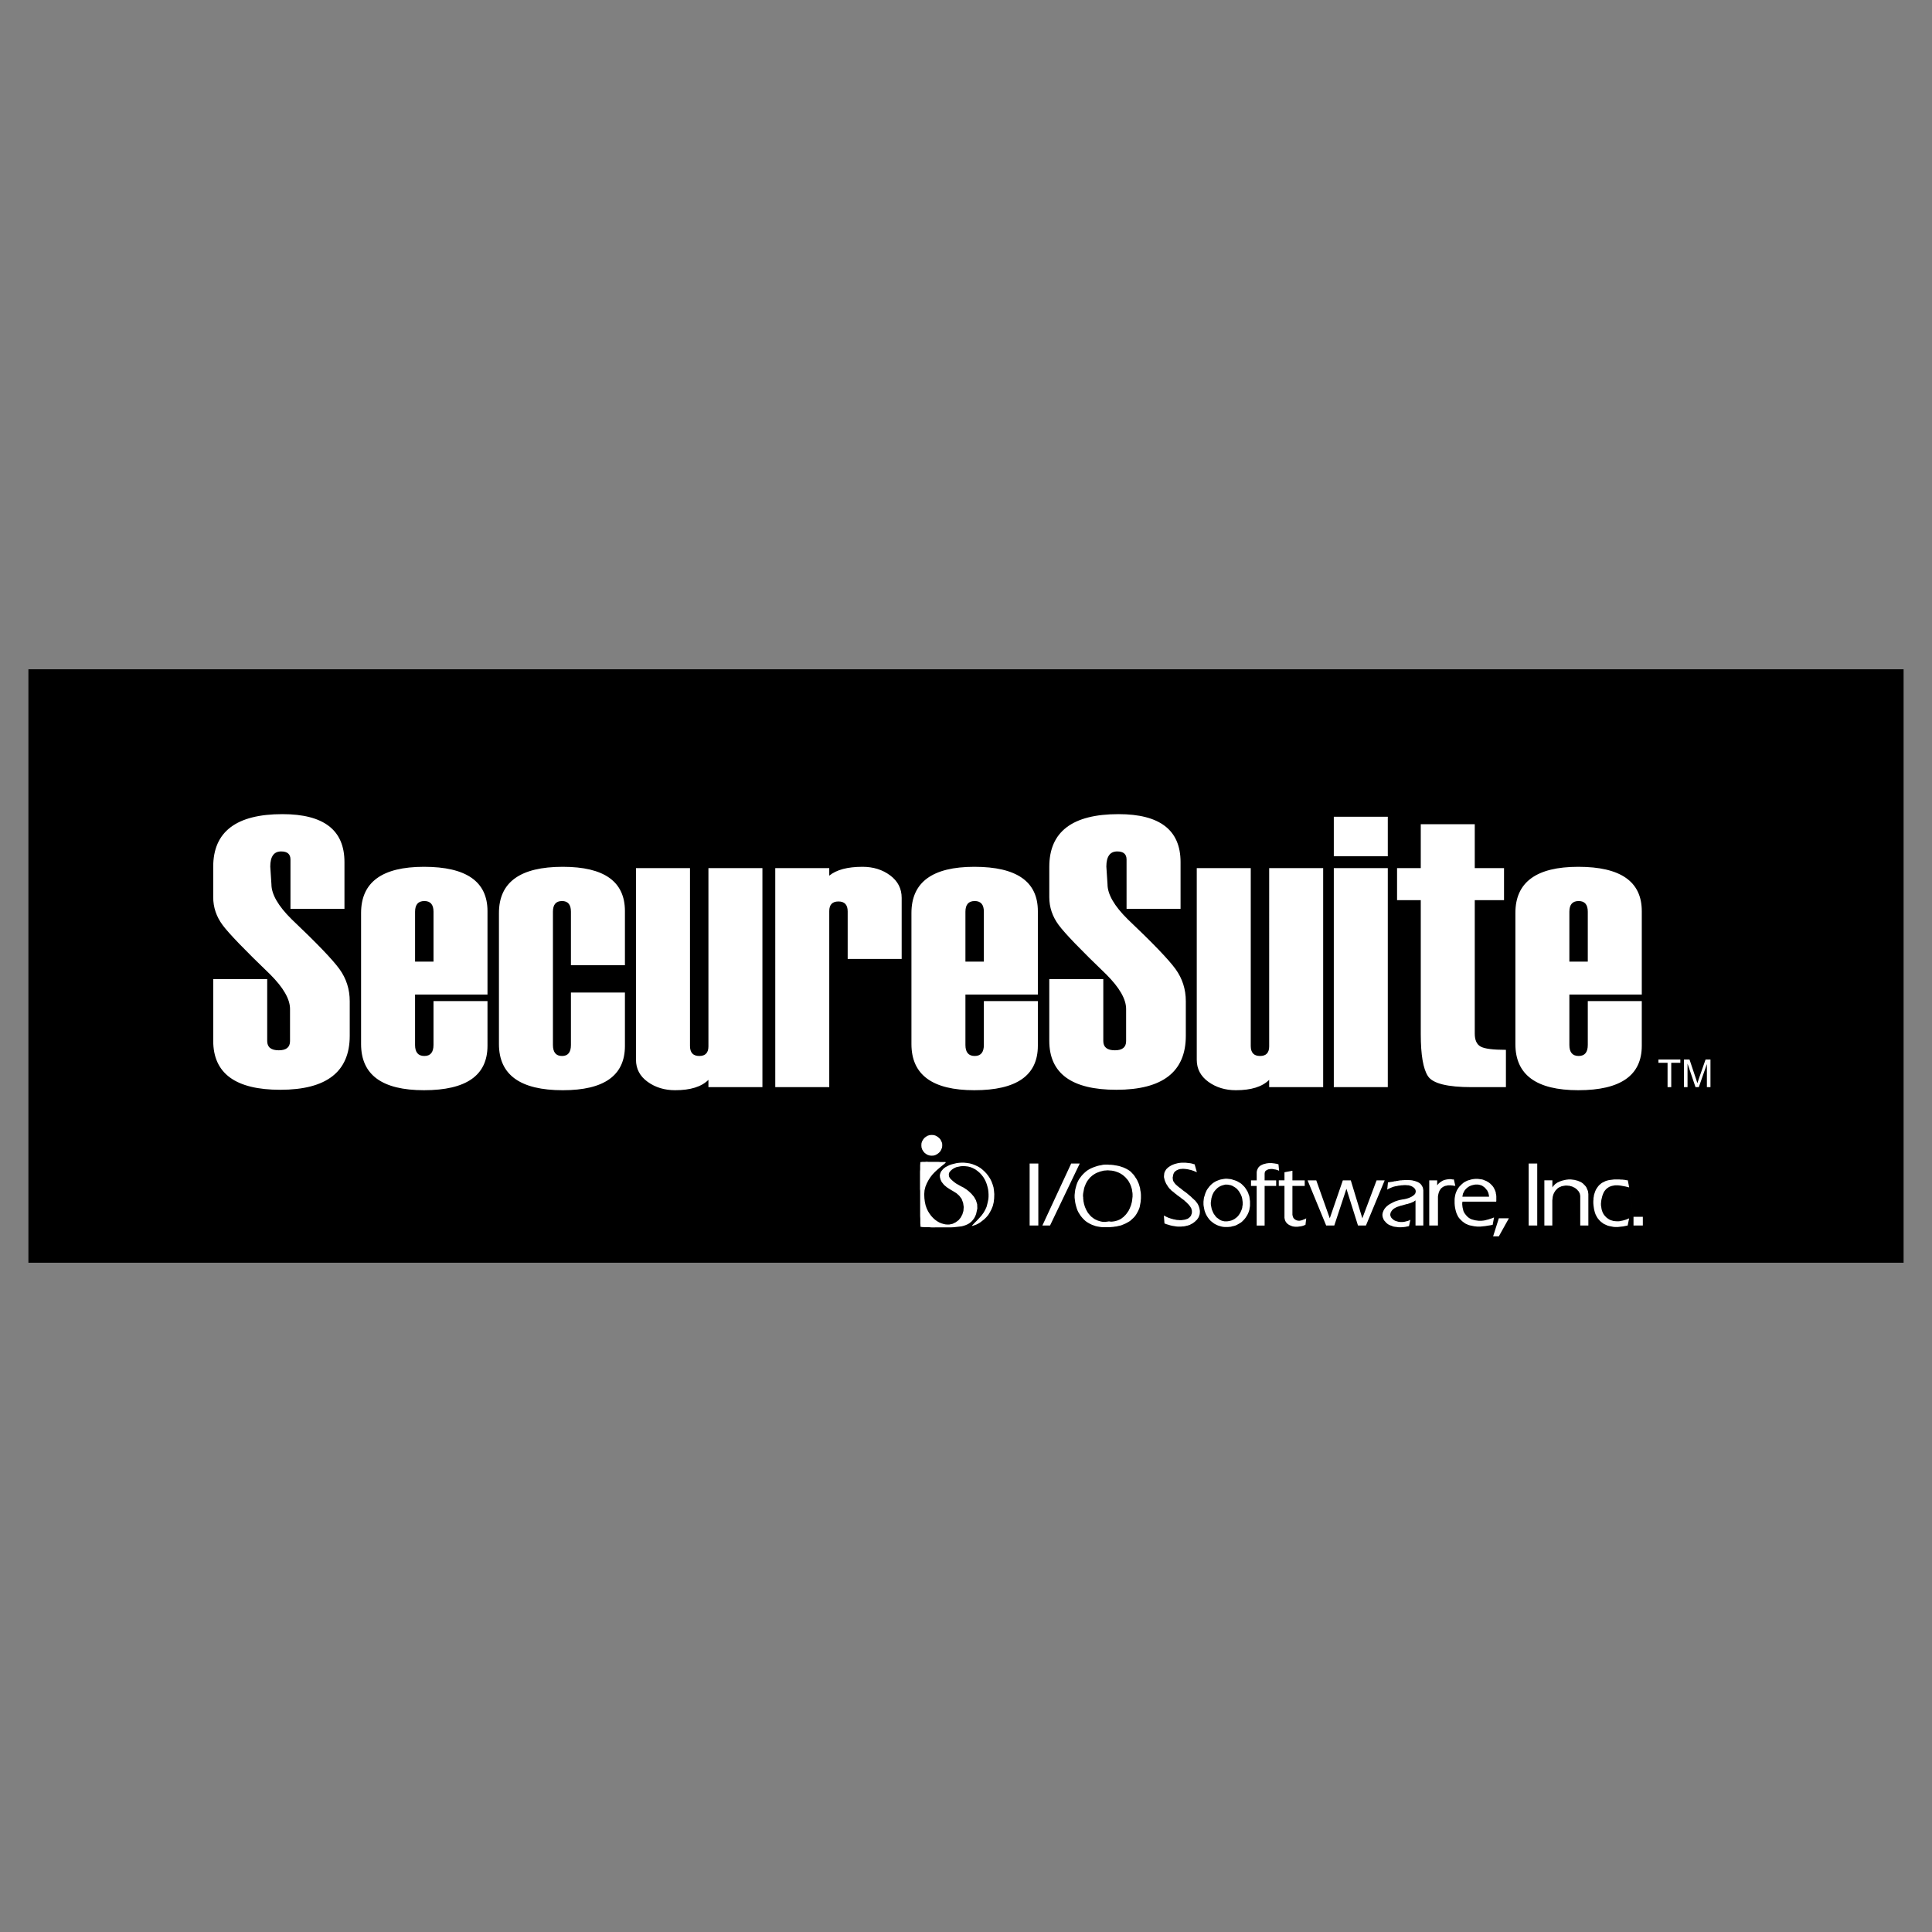
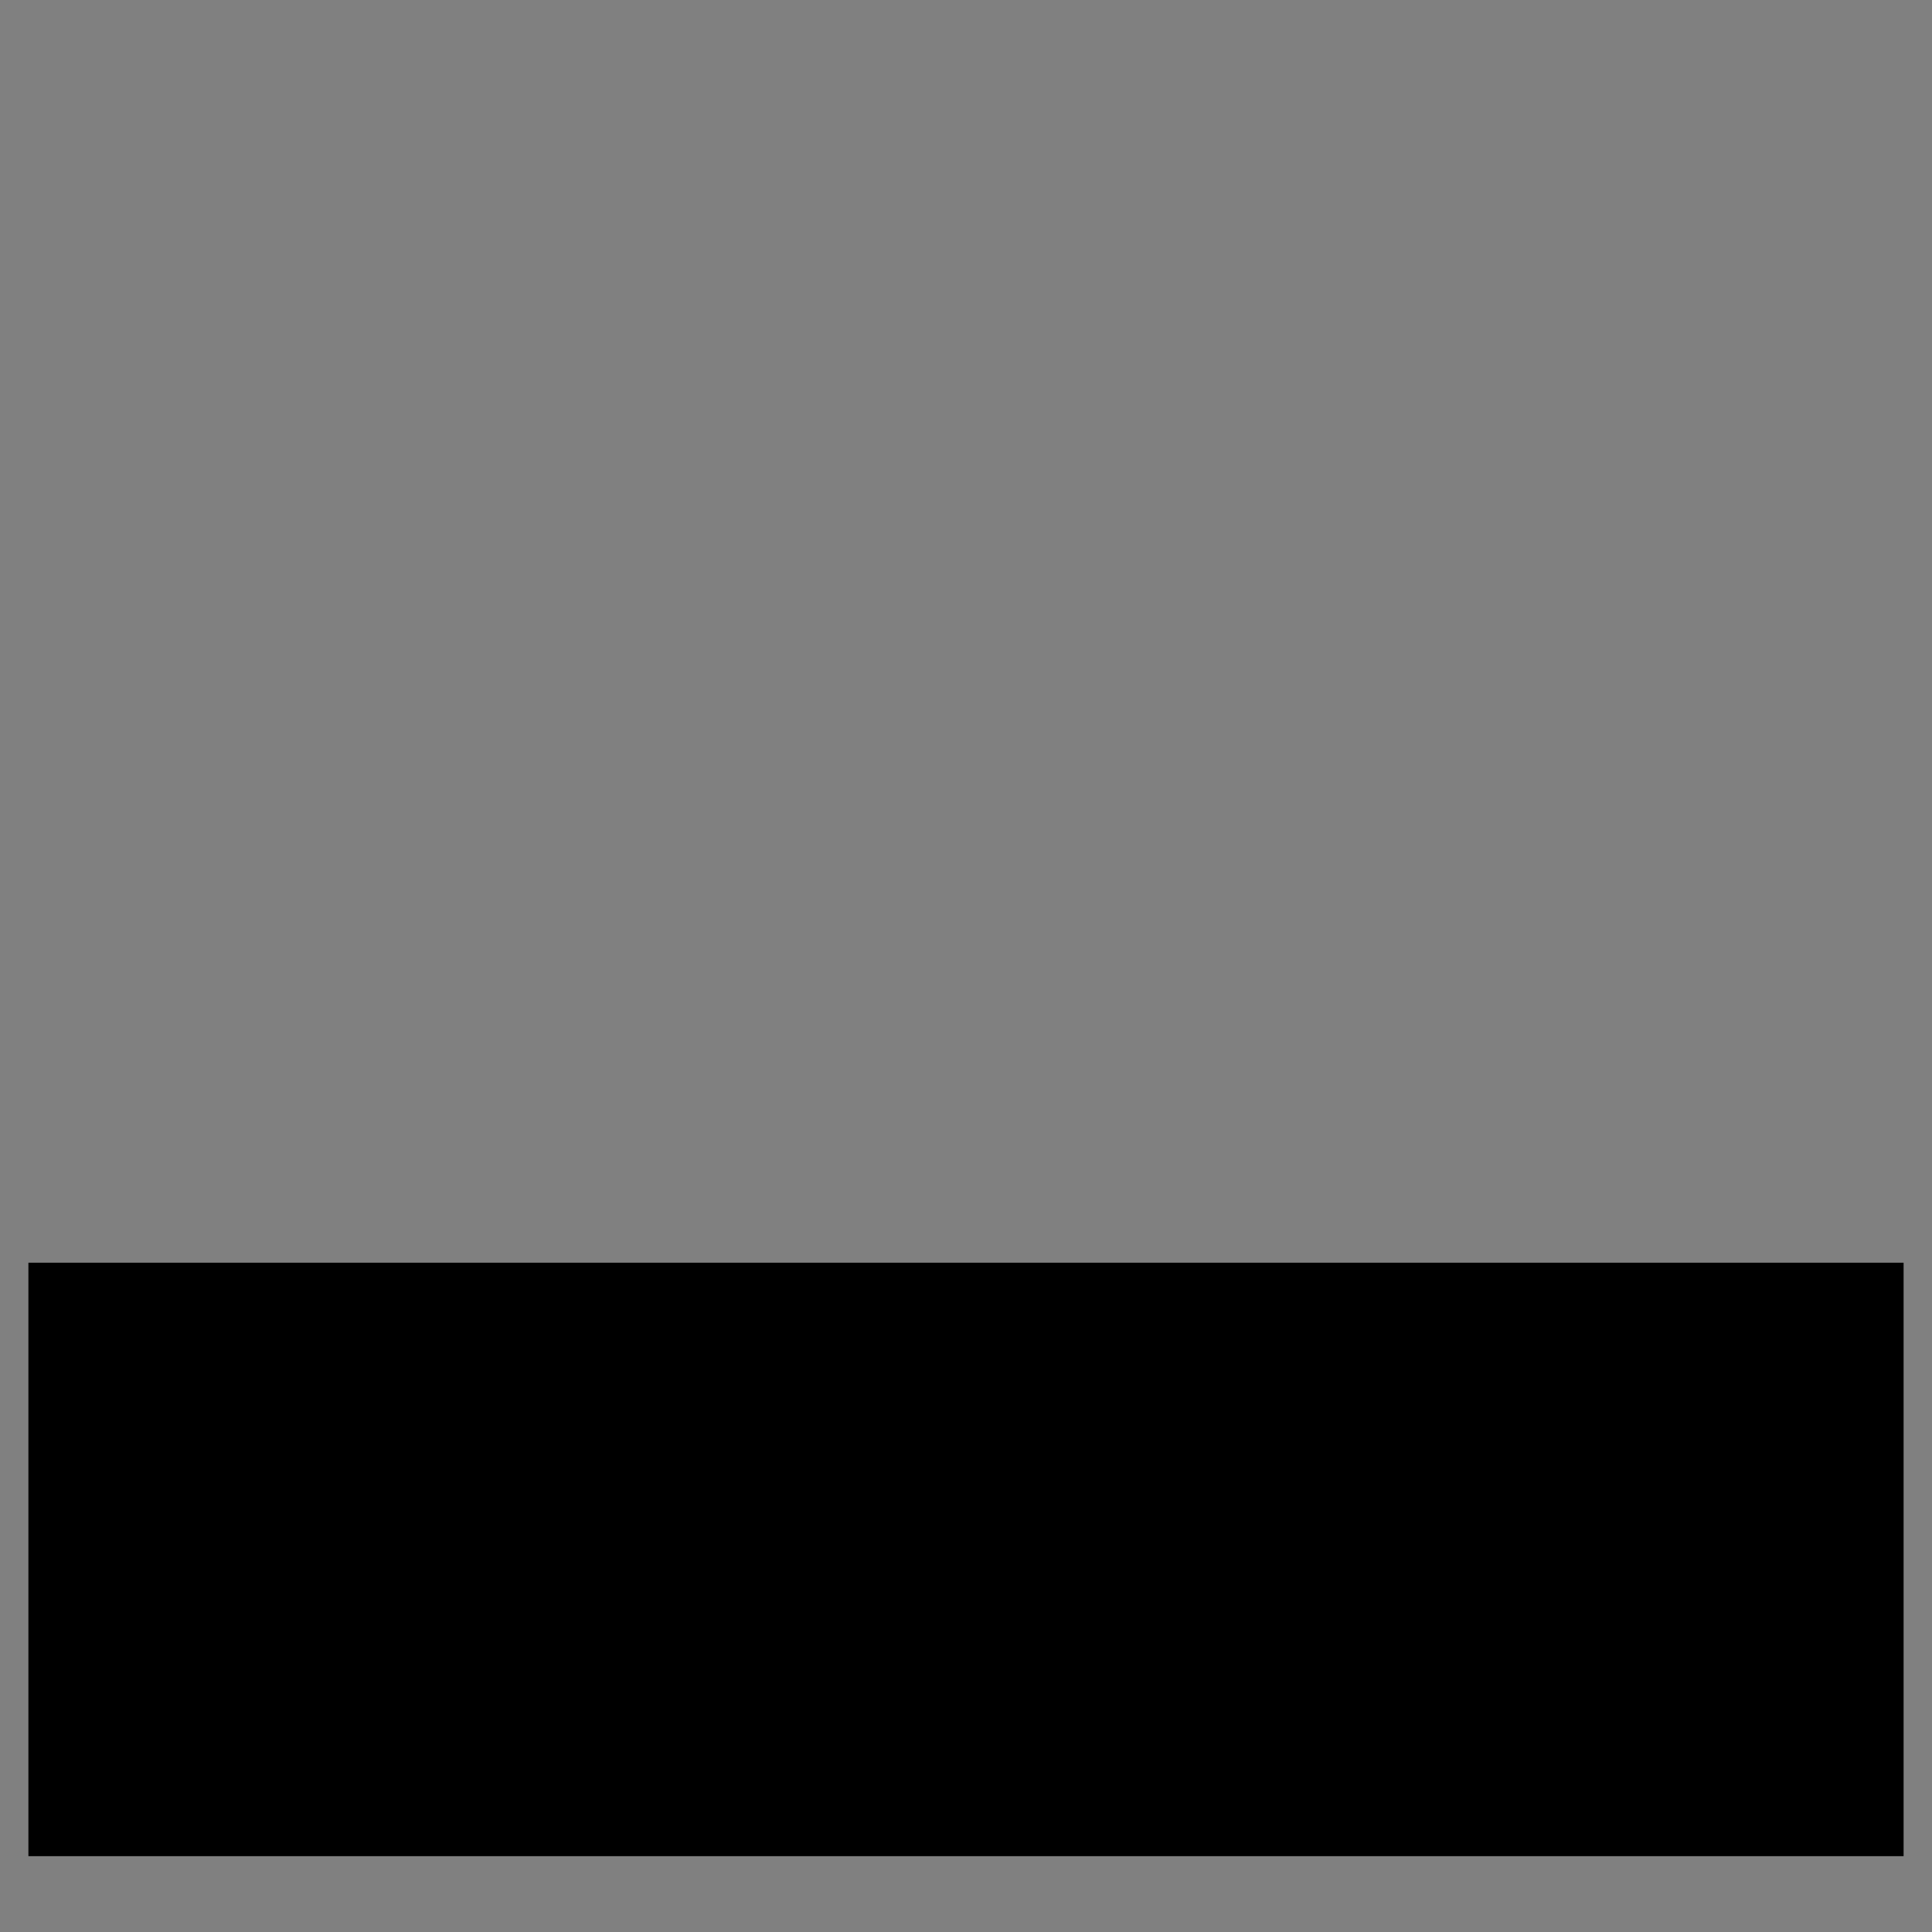
<svg xmlns="http://www.w3.org/2000/svg" width="2500" height="2500" viewBox="0 0 192.756 192.756">
  <rect x="0" y="0" width="192.756" height="192.756" fill="#808080" stroke="none" />
  <g fill-rule="evenodd" clip-rule="evenodd">
    <path fill="#fff" fill-opacity="0" d="M0 0h192.756v192.756H0V0z" />
-     <path d="M189.922 125.982V66.773H2.834v59.209h187.088z" />
-     <path d="M21.272 97.682h5.387v6.184c0 .615.386.922 1.158.922.746 0 1.119-.307 1.119-.918v-3.203c0-.98-.66-2.129-1.978-3.447-2.548-2.449-4.133-4.094-4.754-4.935-.621-.842-.932-1.766-.932-2.77v-3.033c0-3.503 2.303-5.255 6.908-5.255 4.124 0 6.187 1.593 6.187 4.779v4.667H28.98V85.75c0-.534-.31-.802-.929-.802-.724 0-1.086.505-1.086 1.515l.115 1.751c0 1.005.673 2.173 2.02 3.504 2.502 2.374 4.093 4.032 4.773 4.973.679.941 1.02 2.01 1.02 3.201v3.447c0 3.592-2.312 5.389-6.933 5.389-4.458 0-6.687-1.631-6.687-4.893v-6.153h-.001zM41.412 95.94v-4.977c0-.711.31-1.066.929-1.066.606 0 .91.355.91 1.066v4.977h-1.839zm7.225-5.035c0-2.95-2.111-4.424-6.334-4.424-4.185 0-6.278 1.536-6.278 4.608v13.075c0 3.072 2.093 4.607 6.278 4.607 4.223 0 6.334-1.479 6.334-4.436V99.88H43.25v4.373c0 .734-.304 1.102-.91 1.102-.62 0-.929-.365-.929-1.096v-5.035h7.226v-8.319zM62.349 96.303h-5.387v-5.339c0-.711-.296-1.067-.889-1.067-.604 0-.907.354-.907 1.065v13.29c0 .736.302 1.104.907 1.104.593 0 .889-.365.889-1.1v-5.232h5.387v5.326c0 2.947-2.066 4.422-6.199 4.422-4.247 0-6.37-1.535-6.37-4.607V91.089c0-3.073 2.123-4.608 6.37-4.608 4.133 0 6.199 1.474 6.199 4.421v5.401zM76.067 108.465H70.68v-.729c-.692.691-1.799 1.035-3.321 1.035-1.056 0-1.972-.279-2.745-.838s-1.16-1.289-1.16-2.193V86.612h5.387v17.748c0 .664.31.996.929.996.606 0 .91-.32.91-.959V86.612h5.387v21.853zM89.96 95.676h-5.387v-4.739c0-.664-.306-.997-.919-.997s-.919.32-.919.959v17.565h-5.387V86.612h5.387v.753c.717-.589 1.823-.884 3.32-.884 1.069 0 1.987.285 2.754.855.767.571 1.151 1.319 1.151 2.247v6.093zM96.321 95.94v-4.977c0-.711.309-1.066.929-1.066.607 0 .91.355.91 1.066v4.977h-1.839zm7.226-5.035c0-2.95-2.111-4.424-6.334-4.424-4.186 0-6.278 1.536-6.278 4.608v13.075c0 3.072 2.092 4.607 6.278 4.607 4.223 0 6.334-1.479 6.334-4.436V99.88H98.16v4.373c0 .734-.303 1.102-.91 1.102-.62 0-.929-.365-.929-1.096v-5.035h7.226v-8.319zM104.689 97.682h5.387v6.184c0 .615.387.922 1.16.922.744 0 1.117-.307 1.117-.918v-3.203c0-.98-.658-2.129-1.977-3.447-2.549-2.449-4.133-4.094-4.754-4.935-.621-.842-.934-1.766-.934-2.77v-3.033c0-3.503 2.303-5.255 6.908-5.255 4.125 0 6.188 1.593 6.188 4.779v4.667h-5.387V85.75c0-.534-.311-.802-.928-.802-.725 0-1.088.505-1.088 1.515l.115 1.751c0 1.005.674 2.173 2.02 3.504 2.502 2.374 4.094 4.032 4.773 4.973s1.02 2.01 1.02 3.201v3.447c0 3.592-2.312 5.389-6.934 5.389-4.457 0-6.688-1.631-6.688-4.893v-6.153h.002zM132.012 108.465h-5.387v-.729c-.691.691-1.799 1.035-3.32 1.035-1.057 0-1.973-.279-2.746-.838-.771-.559-1.158-1.289-1.158-2.193V86.612h5.387v17.748c0 .664.309.996.928.996.607 0 .91-.32.91-.959V86.612h5.387v21.853h-.001zM138.461 85.43h-5.387v-3.942h5.387v3.942zm0 23.035h-5.387V86.612h5.387v21.853zM150.246 108.465h-3.406c-2.436 0-3.893-.365-4.371-1.094-.48-.73-.719-2.131-.719-4.207V89.809h-2.365v-3.197h2.365v-4.379h5.387v4.379h2.92v3.197h-2.92v13.312c0 .643.191 1.072.578 1.291.385.221 1.229.33 2.531.33v3.723zM156.576 95.94v-4.977c0-.711.309-1.066.928-1.066.607 0 .91.355.91 1.066v4.977h-1.838zm7.225-5.035c0-2.95-2.111-4.424-6.334-4.424-4.186 0-6.277 1.536-6.277 4.608v13.075c0 3.072 2.092 4.607 6.277 4.607 4.223 0 6.334-1.479 6.334-4.436V99.88h-5.387v4.373c0 .734-.303 1.102-.91 1.102-.619 0-.928-.365-.928-1.096v-5.035h7.225v-8.319zM166.373 108.465v-2.43h-.91v-.328h2.185v.328h-.908v2.43h-.367zM168.01 108.465v-2.758h.553l.654 1.953c.061.182.104.316.131.408.031-.102.082-.248.148-.443l.668-1.918h.49v2.758h-.357v-2.305l-.807 2.305h-.328l-.797-2.348v2.348h-.355zM102.727 116.088h.867v6.182h-.867v-6.182zm4.144 0h.854l-2.963 6.182h-.764l2.873-6.182zM110.223 116.193h.314l.15.016h.15l.135.014.148.016.135.029.135.016.135.029.15.031.135.043.133.047.137.043.133.061.135.061.135.074.121.074.135.09.119.105.105.119.119.121.104.135.092.148.104.15.09.164.074.164.076.18.059.195.061.209.029.225.045.225.016.24v.344l-.016.18-.014.164-.031.18-.029.15-.029.164-.045.15-.061.148-.061.135-.074.135-.074.135-.076.119-.088.121-.092.104-.104.105-.105.09-.104.105-.121.09-.119.074-.135.074-.135.074-.135.061-.15.061-.148.061-.15.043-.164.031-.164.045-.166.016-.178.029-.18.014-.182.016h-.704l-.18-.016-.178-.029-.18-.029-.18-.045-.166-.061-.164-.059-.164-.076-.164-.09-.15-.09-.15-.104-.135-.121-.135-.135-.119-.135-.119-.148-.105-.166-.105-.164-.09-.18-.074-.193-.059-.195-.061-.225-.045-.209-.031-.24-.029-.238v-.27l.029-.27.031-.24.059-.238.061-.225.074-.211.092-.209.104-.18.119-.164.121-.164.135-.15.135-.135.135-.119.148-.121.166-.104.164-.09.164-.076.18-.074.18-.061.18-.059.18-.045.18-.029.193-.045.178-.015zm.3.569l-.195.016-.195.014-.18.045-.18.045-.164.061-.164.061-.15.074-.148.09-.135.09-.121.105-.119.104-.105.121-.104.133-.09.121-.074.135-.076.148-.059.15-.061.15-.045.148-.029.164-.031.166-.029.148-.016.166v.18l.016.014V119.561l.016.15.014.135.031.148.029.15.045.135.045.148.061.135.059.135.074.135.076.135.09.119.09.105.09.105.104.104.121.09.119.09.119.076.135.059.135.061.15.045.148.045.15.029.15.016h.193l.045-.016h.045l.061-.014h.061l.059-.016h.135l.016.016H110.944l.121-.016.119-.016.119-.029.105-.029.104-.031.105-.045.105-.045.104-.059.09-.061.09-.074.09-.061.076-.09.088-.074.076-.09.074-.09.061-.09.074-.105.061-.09.045-.104.059-.105.045-.119.045-.105.045-.119.031-.121.029-.104.029-.121.016-.119.016-.119.014-.135.016-.119v-.269l-.016-.166-.029-.148-.016-.15-.045-.148-.045-.15-.059-.15-.061-.135-.074-.135-.076-.135-.09-.119-.104-.119-.105-.119-.119-.105-.121-.105-.133-.09-.15-.09-.15-.074-.164-.061-.164-.059-.18-.045-.18-.031-.195-.014-.197-.017zm8.665-.598l.225.793-.061-.031-.074-.029-.074-.029-.076-.031-.074-.029-.09-.029-.09-.031-.104-.029-.09-.016-.105-.029-.09-.016-.09-.014-.09-.016h-.09l-.09-.016h-.18l-.09.016h-.074l-.09.016-.074.029-.076.016-.074.045-.074.029-.061.045-.061.045-.059.045-.045.061-.045.059-.031.076-.029.074-.016.074-.014.09-.016.076-.014.059v.061l.014.119.016.119.045.105.059.09.076.105.09.104.119.105.119.105.076.059.074.061.09.059.074.061.09.074.09.076.105.074.104.076.105.074.09.074.105.09.09.074.09.076.09.074.09.09.074.074.09.076.074.074.09.074.074.09.061.076.061.088.059.076.045.09.045.09.031.074.029.09.029.09.016.09.016.09.014.09V120.968l-.014.061v.074l-.016.076-.029.074-.016.074-.029.061-.031.074-.045.061-.045.074-.045.061-.045.059-.059.045-.061.061-.061.061-.059.045-.061.045-.074.059-.074.045-.076.031-.074.043-.074.047-.09.029-.09.029-.09.029-.105.016-.09.029-.105.016-.104.016h-.105l-.104.016h-.3l-.193-.016-.18-.031-.195-.029-.195-.045-.193-.059-.209-.061-.195-.076-.061-.791.076.043.09.045.09.045.104.045.09.045.105.031.119.045.105.029.105.029.104.031.119.014.105.031.105.014h.104l.105.016H117.869l.119-.016.105-.014.104-.016.105-.029.09-.031.09-.029.074-.045.076-.061.059-.045.061-.074.061-.061.029-.074.029-.09.031-.074.014-.09v-.18l-.014-.074-.031-.09-.014-.076-.045-.074-.045-.074-.061-.09-.061-.076-.059-.074-.076-.074-.074-.076-.074-.074-.09-.074-.09-.09-.09-.074-.105-.076-.105-.074-.104-.09-.105-.074-.104-.076-.105-.074-.105-.09-.104-.074-.105-.09-.105-.09-.104-.074-.09-.076-.076-.09-.074-.059-.061-.076-.059-.074-.045-.061-.09-.148-.09-.135-.061-.135-.059-.135-.045-.135-.031-.135-.029-.119v-.121l.016-.148.014-.135.045-.135.076-.135.074-.121.105-.104.119-.105.135-.09.15-.09.164-.074.164-.061.164-.045.18-.045.195-.029.195-.016h.328l.15.016.135.016.135.014.119.016.135.029.135.045.124.027zm3.083 1.436h.135l.135.016.133.014.135.016.121.031.119.043.119.031.121.045.119.045.105.059.104.061.105.061.09.059.09.076.09.09.074.074.074.074.076.09.059.09.061.09.061.105.059.09.045.104.045.105.031.105.045.104.029.121.016.104.014.121.016.104.016.121V120.282l-.016.135-.029.148-.016.135-.045.135-.045.135-.061.135-.059.119-.076.121-.074.119-.09.119-.09.105-.105.105-.104.104-.119.09-.121.074-.135.076-.135.074-.135.061-.148.045-.15.029-.15.045-.164.016-.164.014h-.27l-.164-.014-.166-.029-.164-.047-.15-.045-.148-.059-.15-.076-.135-.074-.119-.09-.119-.09-.121-.104-.104-.105-.09-.119-.09-.121-.074-.119-.076-.135-.061-.135-.059-.148-.045-.135-.031-.15-.029-.15-.029-.148-.016-.15v-.298l.016-.135.016-.15.029-.148.045-.135.045-.15.045-.135.059-.135.061-.135.074-.119.09-.119.09-.121.09-.104.105-.105.119-.105.121-.09.119-.074.135-.074.148-.061.15-.061.15-.043.164-.031.164-.029.164-.021zm0 .584l-.121.029-.119.031-.105.029-.119.045-.09.045-.105.061-.09.059-.088.074-.076.076-.074.074-.074.09-.061.074-.061.09-.045.09-.045.09-.045.105-.029.09-.029.105-.031.104-.014.105-.016.105-.016.104-.014.105v.209l.014.029v.061l.016.076.016.074.014.074.016.074.016.076.029.074.029.074.031.076.029.059.029.074.031.061.045.074.045.061.045.061.045.059.045.061.045.061.059.045.061.045.059.045.061.045.061.045.061.045.059.029.061.029.074.031.061.014.074.016.061.016.074.014h.299l.029-.014h.047l.164-.031.164-.045.135-.059.15-.076.119-.09.119-.09.121-.119.09-.119.09-.135.074-.135.059-.135.061-.15.045-.148.016-.15.029-.15V119.922l-.016-.105-.014-.119-.016-.105-.029-.119-.029-.105-.047-.104-.043-.105-.061-.105-.061-.104-.059-.105-.076-.09-.074-.09-.074-.074-.09-.074-.09-.061-.105-.061-.09-.059-.105-.045-.119-.045-.105-.016-.119-.029-.119-.016H122.271l2.543.135v-.555h.568v-.807l.016-.121.029-.104.045-.105.045-.09.061-.09.074-.074.076-.061.09-.059.104-.045.09-.045.105-.031.119-.029.105-.029.119-.016.135-.016h.315l.074.016h.061l.061.016h.059l.061.014.104.016.09.016.076.029.059.016.061.643-.061-.029-.074-.031-.09-.029-.104-.029-.061-.016h-.045l-.061-.016-.059-.014H127l-.045-.016h-.196l-.059.016h-.061l-.061.014-.059.016-.061.029-.045.016-.045.029-.09.061-.059.074-.031.09-.016.121v.672h1.152v.555h-1.152v3.951h-.793v-3.951h-.568l-2.54-.139zM128.945 116.807v.957h1.227v.555h-1.227v2.873l.016.076.014.074.031.059.014.061.031.061.045.045.029.045.045.029.09.061.09.045.105.029.119.016h.09l.074-.016.09-.016.105-.029.09-.045.09-.029.104-.045.105-.061-.074.645-.105.045-.105.043-.104.031-.119.029-.121.016-.119.016-.119.014h-.24l-.119-.014-.105-.016-.105-.031-.104-.045-.105-.043-.09-.045-.074-.061-.09-.061-.063-.075-.074-.09-.045-.09-.045-.09-.016-.105-.029-.104v-3.203h-.568v-.555h.568v-.807l.793-.149zm2.379.957l1.348 3.787 1.303-3.787h.793l1.152 3.787 1.422-3.787h.809l-1.871 4.506h-.793l-1.154-3.666-1.211 3.666h-.809l-1.855-4.506h.866zM138.404 118.691l.074-.732h.074l.076-.016.09-.014.09-.016h.045l.059-.016h.061l.045-.014.061-.016.059-.016h.074l.061-.014.061-.016h.074l.061-.016.074-.014.061-.016h.074l.061-.016h.12l.061-.014h.135l.074-.016h.419l.105.016h.105l.09.014.104.016.09.029.09.016.09.029.09.031.074.029.076.029.074.045.074.045.061.045.061.061.059.061.045.074.045.061.031.074.045.074.014.09.016.09.016.09v3.518h-.779v-2.514l-.045.045-.059.029-.045.045-.061.029-.061.031-.074.029-.061.029-.074.029-.074.031-.074.014-.092.031-.088.029-.105.016-.09.029-.105.029-.104.031-.105.029-.105.029-.09.016-.074.031-.074.029-.061.014-.045.016-.045.016-.074.029-.09.045-.076.045-.059.029-.061.045-.059.045-.061.061-.045.045-.074.105-.061.104-.029.105-.016.09v.074l.016.074.029.076.029.059.045.076.061.059.061.061.074.061.09.059.09.045.09.031.104.029.09.029.105.016.119.016H139.935l.105-.016.119-.016.105-.029.119-.029.105-.031.119-.045.105-.059-.135.627-.105.031-.105.016-.119.029-.105.014-.119.016h-.104l-.121.016h-.254l-.119-.016-.121-.016-.119-.014-.104-.016-.121-.029-.09-.045-.104-.031-.105-.043-.09-.045-.09-.047-.074-.059-.076-.061-.059-.059-.061-.076-.059-.059-.061-.076-.045-.074-.029-.074-.031-.076-.029-.074-.016-.09-.016-.074v-.15l.016-.074.016-.09.029-.074.031-.076.029-.074.045-.074.045-.076.059-.074.061-.074.074-.076.09-.074.09-.074.09-.061.105-.061.105-.059.119-.061.119-.059.135-.061.135-.045.135-.045.15-.045.148-.029.15-.031.105-.014.09-.016.09-.016.104-.029.074-.016.09-.029.09-.029.076-.031.074-.029.074-.045.076-.029.059-.045.061-.031.045-.045.045-.029.045-.045.074-.074.045-.09.016-.09.016-.076-.016-.104-.031-.09-.059-.09-.09-.09-.061-.045-.045-.029-.074-.045-.061-.031-.074-.029-.074-.016-.074-.029-.092-.016h-.135l-.059-.014h-.24l-.104.014h-.105l-.119.016-.121.016-.119.014-.119.031-.119.014-.121.031-.119.029-.119.045-.105.045-.105.045-.104.045-.09.045-.093.063zm4.19-.927h.793v.494l.121-.148.133-.121.15-.104.15-.09.15-.061.178-.045.18-.029.18-.016h.09l.061.016h.061l.074.016h.135l.15.643-.076-.016h-.074l-.076-.014-.074-.016h-.074l-.061-.016h-.254l-.119.016-.105.029-.105.016-.104.045-.09.045-.09.061-.074.059-.076.076-.059.088-.061.092-.045.104-.045.121-.029.119-.031.135-.014.135v2.873h-.869v-4.507h-.001zM149.27 119.889h-3.367v.107l-.016.016v.164l.016.135.014.135.031.135.029.119.029.121.045.104.061.105.061.09.074.09.074.09.074.074.076.074.09.061.09.061.09.045.104.045.105.029.105.029.119.031.105.014.119.016.119.016H147.802l.18-.016.18-.029.164-.045.18-.045.18-.061.193-.061.18-.074-.135.734-.209.045-.193.029-.18.029-.18.029-.166.016-.148.016-.15.016H147.399l-.15-.016-.148-.016-.15-.029-.15-.031-.148-.029-.15-.045-.135-.061-.135-.059-.119-.074-.119-.09-.121-.09-.104-.105-.105-.105-.105-.119-.09-.135-.074-.15-.074-.164-.061-.18-.045-.18-.045-.209-.029-.209-.016-.225v-.404l.016-.164.029-.166.031-.148.043-.15.061-.15.061-.135.074-.119.074-.119.09-.119.105-.105.105-.105.104-.09.105-.09.119-.074.121-.061.119-.059.135-.045.119-.031.135-.043.135-.031.135-.016.135-.014h.27l.119.014.119.016.135.016.121.029.119.045.105.045.119.045.105.061.104.059.105.076.09.074.09.09.09.09.074.09.074.105.061.119.061.119.045.121.045.119.014.135.031.135.014.135v.478l-.017.054zm-3.368-.493h2.664l-.016-.135-.029-.135-.031-.119-.059-.121-.045-.104-.076-.092-.074-.088-.074-.09-.09-.076-.105-.074-.09-.061-.105-.045-.104-.029-.105-.029-.119-.016h-.24l-.119.016-.119.029-.121.029-.119.045-.105.045-.104.061-.105.074-.09.074-.09.09-.09.105-.061.105-.059.119-.061.119-.029.15-.03.153zM149.539 121.551h1.002l-1.002 1.797h-.57l.57-1.797zm2.977-5.463h.854v6.182h-.854v-6.182zm2.365 1.676v.705l.061-.09.074-.09.074-.076.09-.09.09-.059.105-.076.105-.045.119-.059.119-.045.135-.045.119-.031.135-.029.121-.029.135-.016.119-.014h.254l.119.014.121.016.119.014.105.031.119.029.105.029.104.045.105.045.105.045.09.061.088.061.076.074.074.074.074.076.076.09.059.09.045.104.045.105.045.105.031.104.014.121.016.119V122.269h-.809V119.32l-.014-.074-.016-.09-.016-.074-.029-.061-.045-.074-.029-.061-.045-.059-.061-.061-.045-.061-.061-.061-.074-.043-.061-.061-.074-.045-.074-.029-.076-.045-.074-.031-.09-.029-.074-.016-.09-.029-.074-.016h-.09l-.09-.014h-.18l-.09.014-.09.016-.076.016-.09.014-.09.031-.074.045-.09.029-.074.045-.076.045-.059.061-.061.059-.074.074-.061.076-.045.074-.059.09-.045.09-.045.105-.031.104-.029.105-.016.119-.014.135-.016.121v2.514h-.793v-4.506h.799v.002zm7.527 0l.135.705-.18-.045-.18-.045-.164-.031-.164-.029-.15-.029-.135-.016-.135-.016H161.136l-.164.031-.15.029-.135.045-.119.045-.121.074-.104.074-.105.09-.09.105-.09.119-.074.137-.061.148-.059.164-.045.18-.045.195-.031.193v.107l-.014.029V120.248l.029.18.029.195.045.164.061.166.074.148.09.135.105.119.119.121.121.09.133.09.15.074.15.045.148.045.166.016.18.014h.135l.148-.014.135-.031.15-.029.164-.045.15-.045.164-.061.164-.074-.148.719-.15.029-.15.029-.135.031-.148.016-.135.014-.135.016-.119.014H161.134l-.164-.014-.15-.029-.15-.031-.148-.029-.15-.045-.135-.061-.135-.061-.119-.059-.119-.09-.121-.09-.104-.09-.105-.119-.105-.121-.09-.135-.074-.135-.074-.148-.061-.166-.045-.164-.045-.18-.029-.193-.029-.211-.016-.209v-.225l.016-.148v-.135l.029-.135.016-.135.029-.121.045-.119.029-.104.045-.105.045-.105.061-.104.059-.09.061-.09.061-.076.059-.074.076-.074.074-.061.074-.061.076-.059.09-.045.09-.045.09-.045.088-.045.092-.031.104-.029.105-.029.104-.016.105-.016.119-.014.121-.016.119-.014h.524l.135.014h.135l.135.016.135.014.15.031.135.014h.011l.568 3.637h.93v.869h-.93v-.868l-.568-3.636zM92.966 113.234l.212.016.181.059.182.107.151.119.136.152.091.182.075.18.015.211-.015.213-.075.195-.091.182-.137.15-.151.121-.182.105-.181.061-.212.016-.211-.016-.196-.061-.181-.105-.15-.121-.121-.15-.106-.182-.061-.195-.015-.213.015-.211.061-.18.105-.182.121-.152.151-.119.181-.107.196-.059.212-.016zm-.755 5.918l.016.393.045.361.075.348.106.303.136.287.15.24.167.227.196.211.182.166.211.152.211.121.211.09.211.061.197.045.196.016h.181l.347-.076.302-.15.287-.211.211-.258.166-.316.105-.348.03-.393-.06-.408-.151-.406-.242-.318-.271-.24-.317-.197-.332-.195-.302-.197-.287-.24-.242-.303-.105-.227-.061-.227-.015-.211.045-.182.075-.182.121-.15.136-.15.182-.137.196-.105.211-.105.227-.076.241-.061.242-.059.241-.031.242-.016h.241l.302.031.287.045.271.076.271.105.258.121.256.15.227.182.211.195.197.211.182.242.166.256.135.273.105.285.092.303.045.332.029.332-.014.438-.047.393-.09.363-.135.332-.152.287-.166.271-.195.227-.197.195-.211.166-.197.152-.195.119-.182.092-.166.061-.135.045-.092.029h-.075l.256-.271.256-.256.242-.258.227-.256.197-.271.166-.287.135-.303.09-.346.047-.213.045-.227.016-.227v-.24l-.016-.258-.031-.24-.061-.258-.074-.256-.092-.242-.119-.24-.137-.227-.166-.213-.182-.195-.211-.182-.227-.166-.256-.135-.227-.092-.242-.061-.242-.029-.241-.016-.242.016-.227.045-.211.045-.182.076-.181.105-.136.105-.121.121-.091.121-.045.135v.152l.03.15.091.15.181.182.212.182.227.166.241.135.211.121.181.092.121.059.045.031.061.045.166.105.227.182.257.242.255.301.197.348.121.393.016.422-.061.287-.061.271-.092.227-.105.197-.135.182-.136.15-.167.135-.166.107-.196.09-.211.076-.226.061-.242.029-.257.029-.271.031-.302.016H92.931l-.197-.016h-.498l-.136-.016H92l-.075-.016h-.046l-.03-.014-.015-.045v-.121l-.015-.166v-.469l-.015-.271v-2.522l-.015-.15v-1.75l.015-.242V116.252l.015-.152v-.105l.015-.045.031-.016h.061l.09-.014h.272l.166-.016.181.016H93.616l.181.014h.483l.076.016v.029l-.045.062-.105.09-.151.121-.167.135-.196.166-.211.182-.227.211-.227.242-.211.271-.182.287-.166.316-.136.332-.091.363-.03.395z" fill="#fff" />
+     <path d="M189.922 125.982H2.834v59.209h187.088z" />
  </g>
</svg>